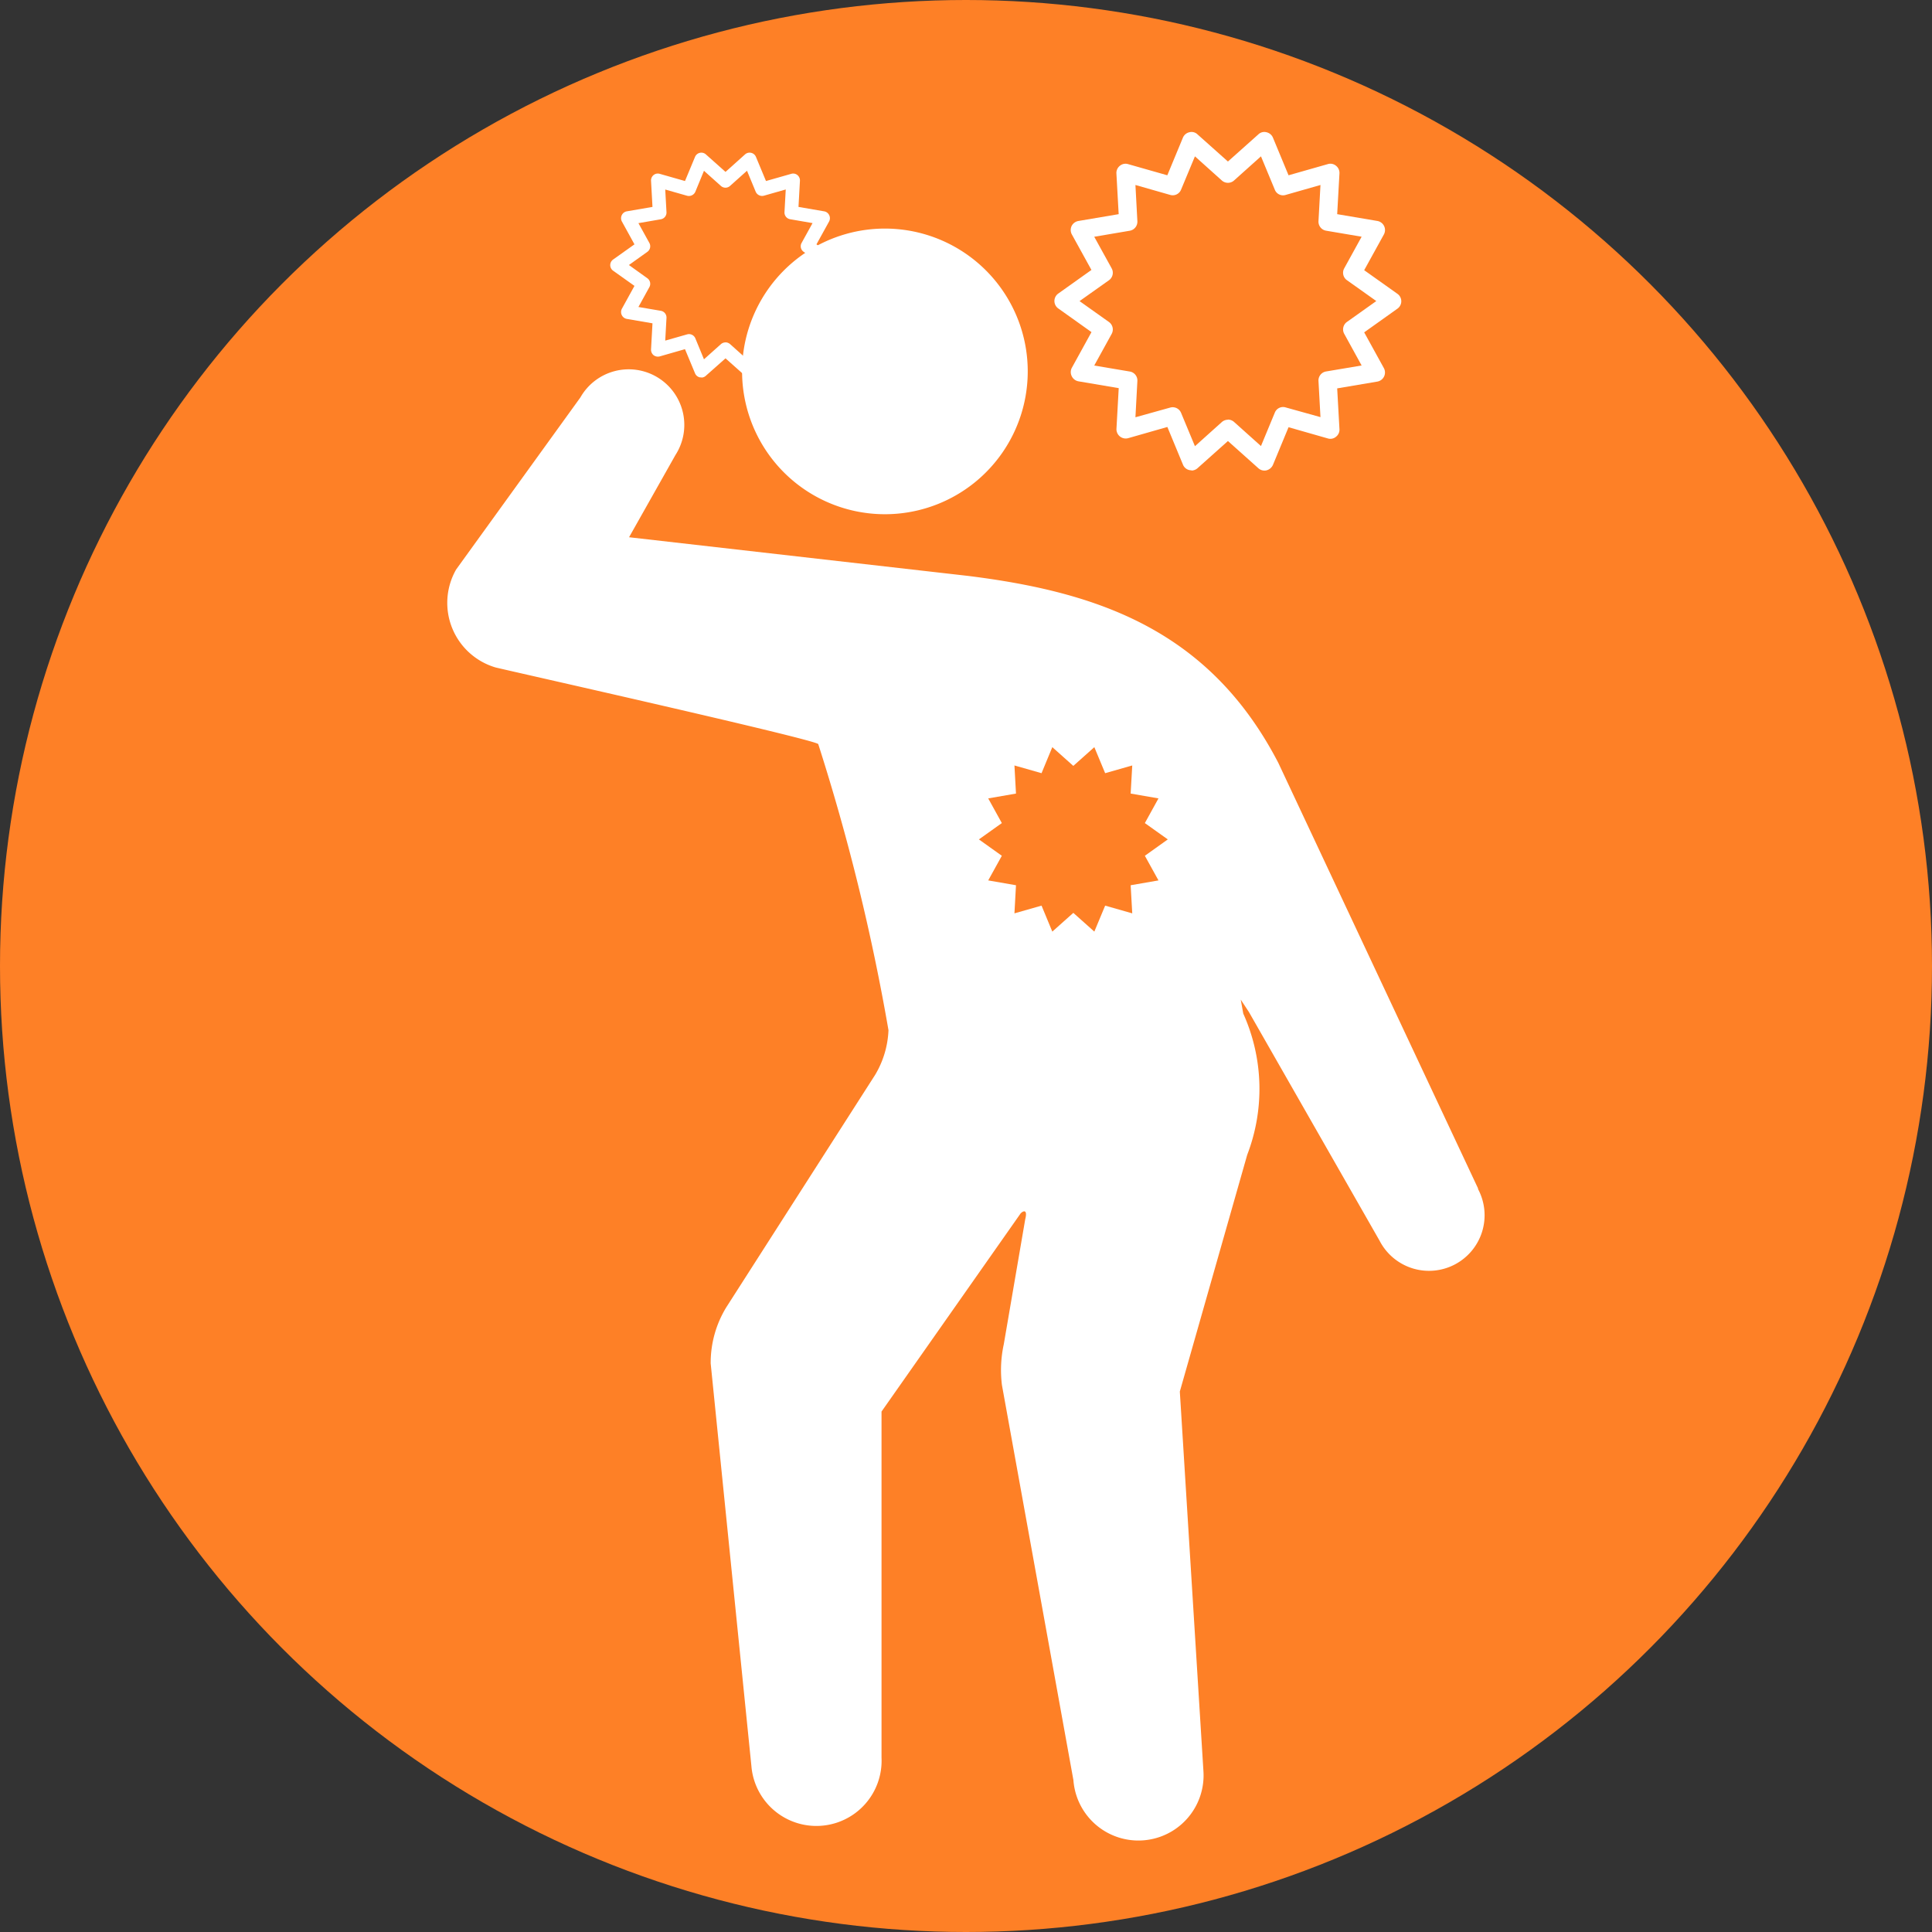
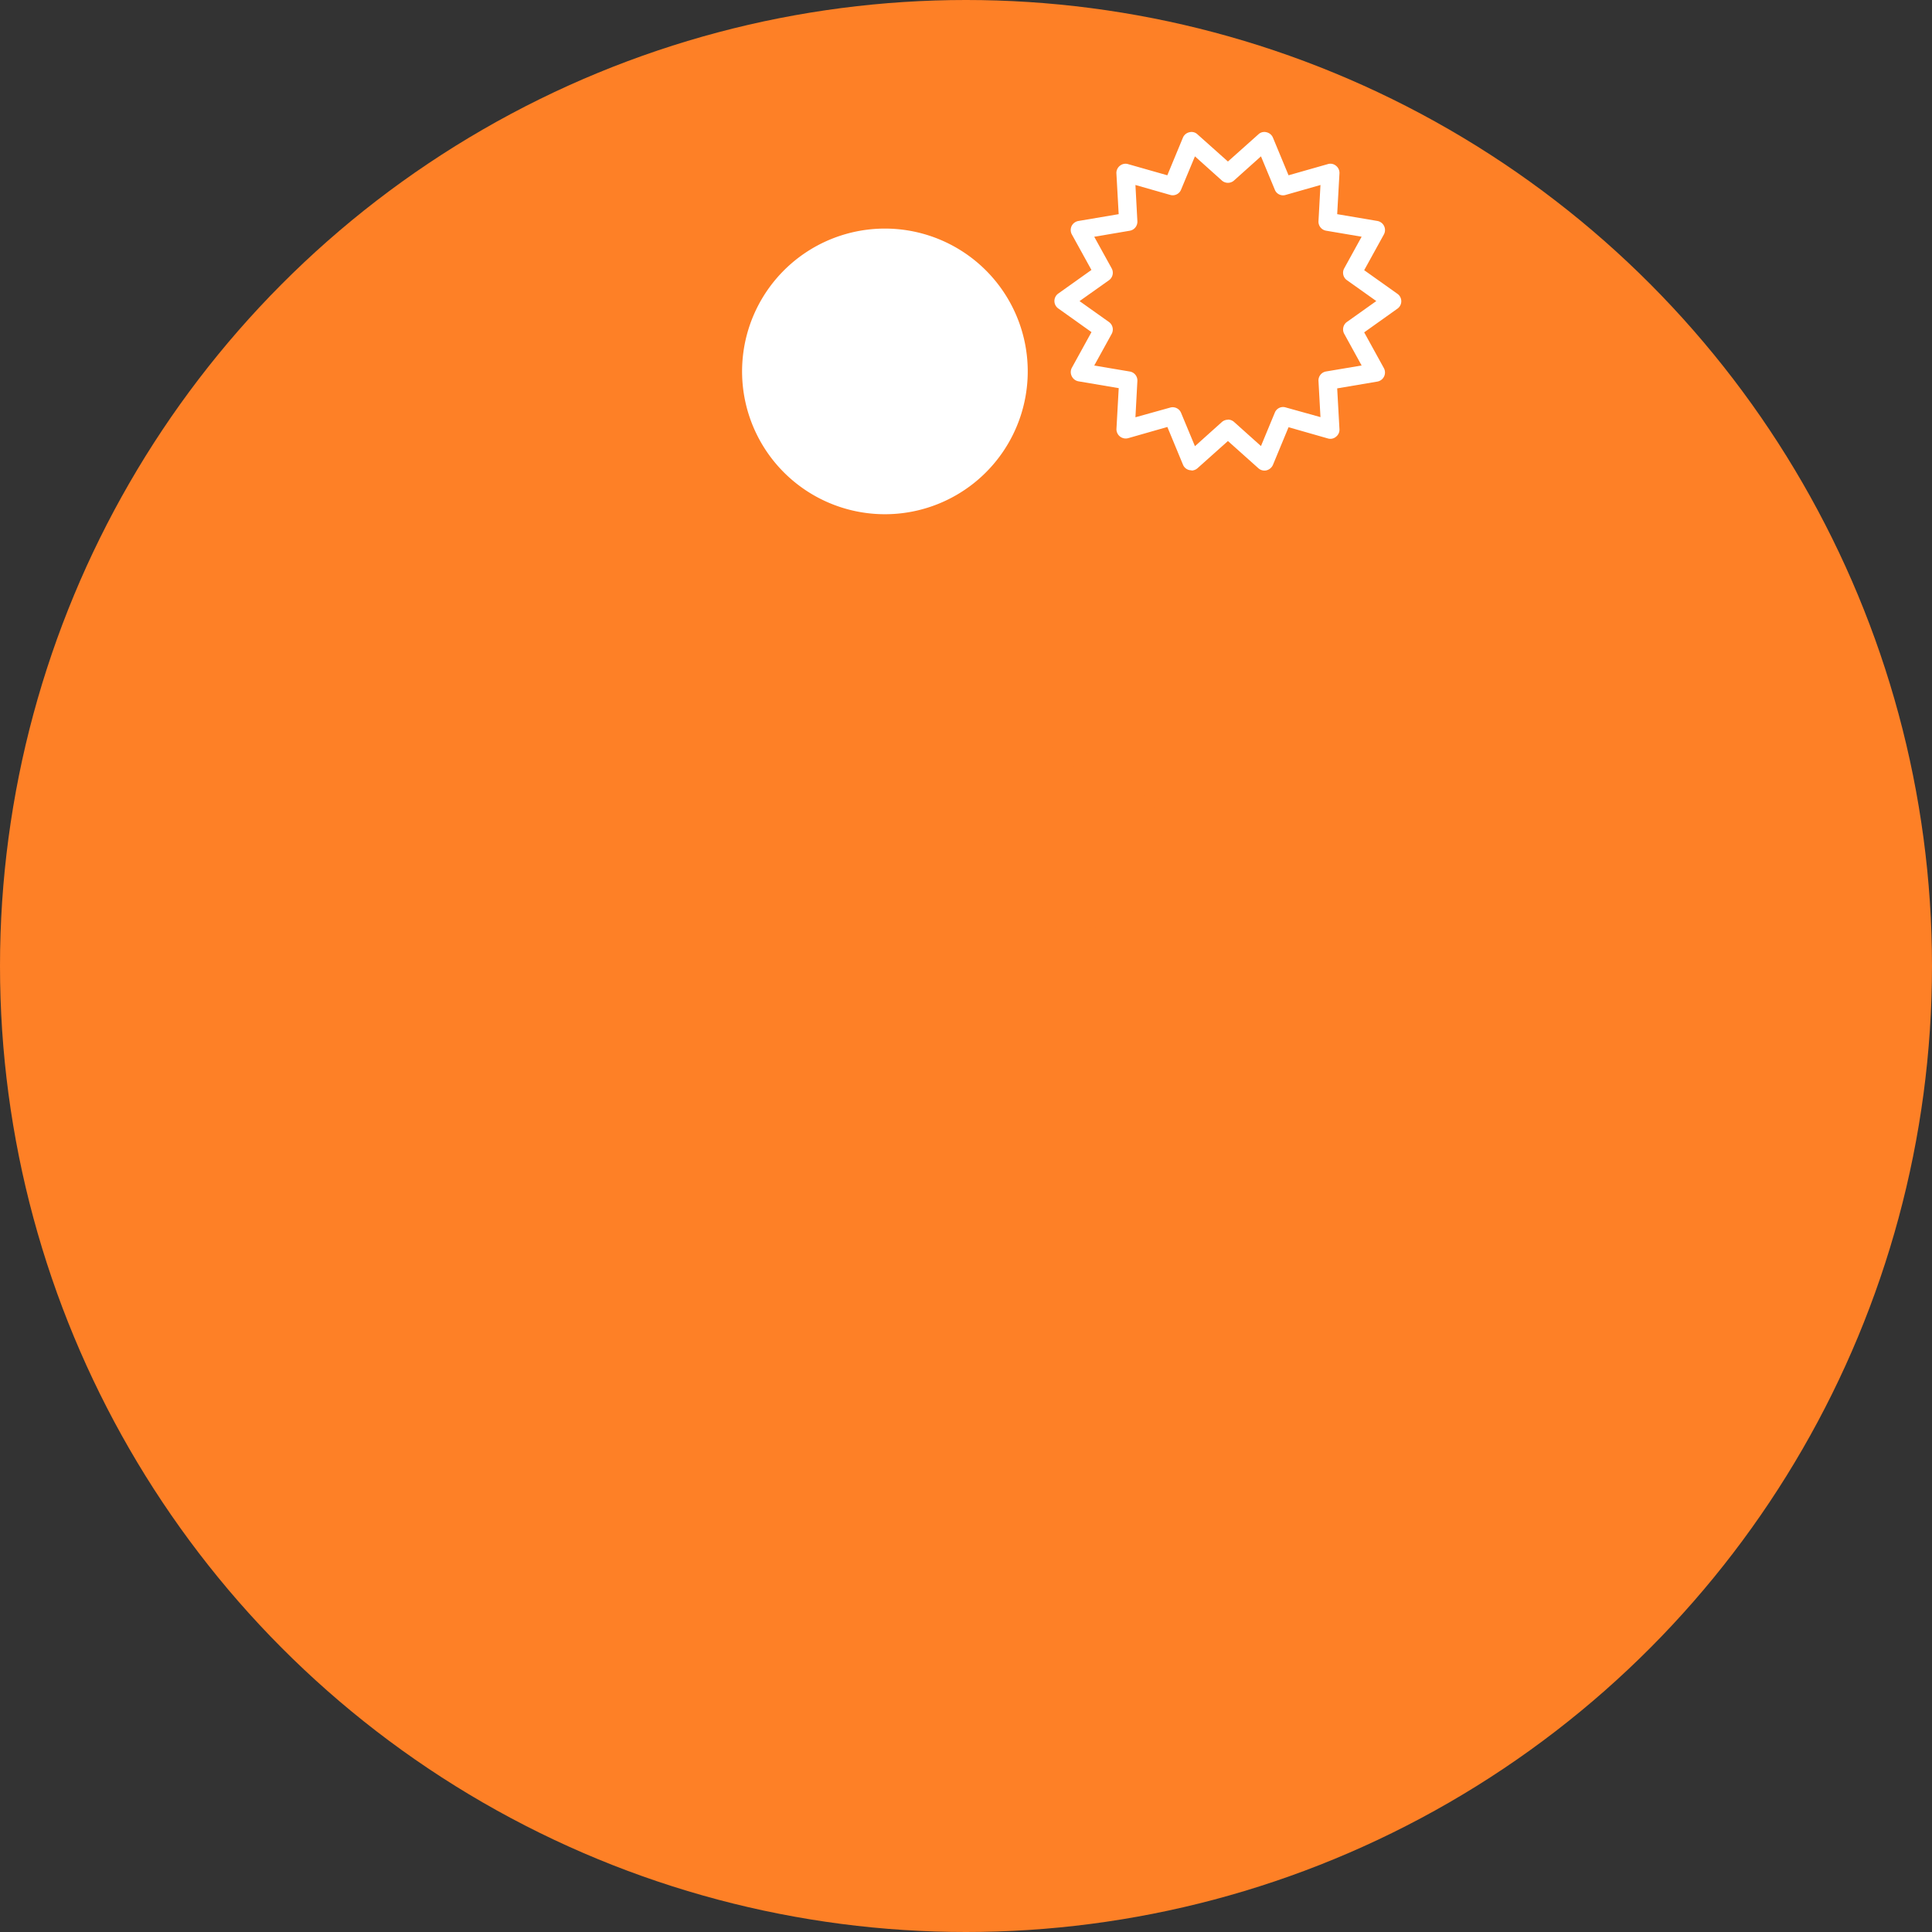
<svg xmlns="http://www.w3.org/2000/svg" id="グループ_10682" data-name="グループ 10682" width="40" height="40" viewBox="0 0 40 40">
  <rect x="0" y="0" width="40" height="40" fill="#333333" stroke="none" />
  <circle id="楕円形_283" data-name="楕円形 283" cx="20" cy="20" r="20" fill="#fe8026" />
  <g id="グループ_5307" data-name="グループ 5307" transform="translate(9.264 2.727)">
    <path id="パス_3195" data-name="パス 3195" d="M114.344,687.595a2.957,2.957,0,1,1-1.908-3.72,2.956,2.956,0,0,1,1.908,3.72" transform="translate(-102.472 -681.727)" fill="#fff" />
-     <path id="パス_3196" data-name="パス 3196" d="M123.811,703.608l-4.136-8.812c-1.427-2.753-3.739-3.539-6.429-3.873l-7.014-.8.959-1.7a1.151,1.151,0,1,0-1.967-1.194l-2.573,3.563a1.394,1.394,0,0,0,.814,2.026c.235.06,6.629,1.492,6.684,1.588a43.919,43.919,0,0,1,1.454,5.923,1.95,1.95,0,0,1-.277.926l-3.079,4.808a2.2,2.2,0,0,0-.325,1.166l.843,8.335a1.35,1.35,0,0,0,2.694-.174l0-7.165,2.869-4.087c.024-.044.17-.147.106.107l-.444,2.588a2.509,2.509,0,0,0-.038.843l1.48,8.181a1.349,1.349,0,1,0,2.691-.2l-.488-7.847,1.395-4.9a3.8,3.8,0,0,0-.082-2.926c-.016-.093-.034-.189-.052-.288l.169.256,2.706,4.736a1.151,1.151,0,1,0,2.036-1.074" transform="translate(-102.472 -681.727)" fill="#fff" />
-     <path id="パス_3198" data-name="パス 3198" d="M107.729,686.813a.168.168,0,0,1-.031,0,.14.14,0,0,1-.1-.084l-.208-.5-.523.15a.148.148,0,0,1-.127-.025.146.146,0,0,1-.053-.118l.03-.542-.535-.092a.143.143,0,0,1-.1-.077.145.145,0,0,1,0-.13l.262-.476-.443-.315a.142.142,0,0,1,0-.23l.443-.315-.262-.476a.145.145,0,0,1,0-.13.143.143,0,0,1,.1-.077l.535-.092-.03-.543a.143.143,0,0,1,.053-.117.139.139,0,0,1,.127-.025l.523.149.208-.5a.142.142,0,0,1,.1-.084.141.141,0,0,1,.125.033l.406.362.405-.363a.141.141,0,0,1,.125-.032.142.142,0,0,1,.1.084l.208.5.523-.149a.138.138,0,0,1,.127.025.143.143,0,0,1,.053.117l-.03.543.535.092a.143.143,0,0,1,.1.077.145.145,0,0,1,0,.13l-.263.476.443.315a.14.14,0,0,1,0,.23l-.443.315.263.476a.145.145,0,0,1,0,.13.143.143,0,0,1-.1.077l-.535.092.03.542a.141.141,0,0,1-.18.143l-.523-.15-.208.5a.14.14,0,0,1-.1.084.148.148,0,0,1-.125-.033l-.405-.361-.406.36a.136.136,0,0,1-.094.038m.5-.729a.149.149,0,0,1,.093.035l.352.315.18-.435a.141.141,0,0,1,.169-.081l.453.129-.026-.47a.141.141,0,0,1,.117-.147l.464-.079-.227-.412a.14.14,0,0,1,.042-.183l.383-.274-.383-.273a.14.14,0,0,1-.042-.183l.227-.411-.464-.08a.141.141,0,0,1-.117-.146l.026-.47-.453.129a.145.145,0,0,1-.169-.082l-.18-.435-.352.315a.141.141,0,0,1-.188,0l-.351-.314-.179.435a.146.146,0,0,1-.17.082l-.453-.129.026.47a.141.141,0,0,1-.117.146l-.464.08.227.411a.142.142,0,0,1-.042.183l-.382.273.382.274a.142.142,0,0,1,.042.183l-.227.412.464.079a.141.141,0,0,1,.117.147l-.026.47.453-.129a.142.142,0,0,1,.17.081l.179.435.351-.314a.146.146,0,0,1,.095-.036" transform="translate(-102.472 -681.727)" fill="#fff" />
    <path id="パス_3199" data-name="パス 3199" d="M117.386,696.379l-.475.339.282.51-.576.1.033.582-.561-.16-.224.538-.435-.388-.435.388-.223-.538-.561.16.032-.582-.575-.1.282-.51-.475-.339.475-.338-.282-.511.575-.1-.032-.582.561.16.223-.539.435.388.435-.388.224.539.561-.16-.033.582.576.1-.282.511Z" transform="translate(-102.472 -681.727)" fill="#fe8026" />
    <path id="パス_3201" data-name="パス 3201" d="M117.876,688.737a.186.186,0,0,1-.176-.117l-.323-.78-.812.232a.192.192,0,0,1-.242-.192l.047-.844-.833-.141a.192.192,0,0,1-.139-.105.189.189,0,0,1,0-.173l.408-.741-.688-.49a.189.189,0,0,1,0-.308l.687-.489-.408-.74a.191.191,0,0,1,0-.174.194.194,0,0,1,.139-.1l.833-.141-.047-.844a.189.189,0,0,1,.072-.158.184.184,0,0,1,.17-.034l.812.231.323-.779a.19.19,0,0,1,.134-.112.177.177,0,0,1,.168.044l.63.562.63-.562a.177.177,0,0,1,.168-.044.19.19,0,0,1,.134.112l.323.779.812-.231a.18.18,0,0,1,.171.034.188.188,0,0,1,.071.159l-.047.843.833.141a.191.191,0,0,1,.134.279l-.408.74.688.489a.188.188,0,0,1,0,.308l-.688.49.408.741a.191.191,0,0,1-.134.278l-.833.141.047.843a.184.184,0,0,1-.071.158.18.18,0,0,1-.171.035l-.812-.232-.323.78a.2.2,0,0,1-.134.113.187.187,0,0,1-.168-.044l-.63-.563-.63.563a.191.191,0,0,1-.126.048m.756-1.055a.194.194,0,0,1,.126.048l.558.5.286-.69a.184.184,0,0,1,.228-.109l.718.2-.041-.745a.189.189,0,0,1,.156-.2l.737-.124-.36-.655a.19.19,0,0,1,.055-.246l.609-.433-.608-.432a.188.188,0,0,1-.056-.246l.36-.654-.737-.125a.19.19,0,0,1-.156-.2l.041-.746-.718.205a.183.183,0,0,1-.228-.109l-.286-.689-.558.5a.189.189,0,0,1-.252,0l-.557-.5-.287.689a.186.186,0,0,1-.227.109l-.718-.205.04.747a.19.19,0,0,1-.157.2l-.736.125.361.654a.19.19,0,0,1-.056.246l-.609.432.609.433a.19.19,0,0,1,.056.246l-.361.655.736.124a.188.188,0,0,1,.157.2l-.04.747.718-.2a.188.188,0,0,1,.227.109l.287.69.557-.5a.194.194,0,0,1,.126-.048" transform="translate(-102.472 -681.727)" fill="#fff" />
  </g>
</svg>